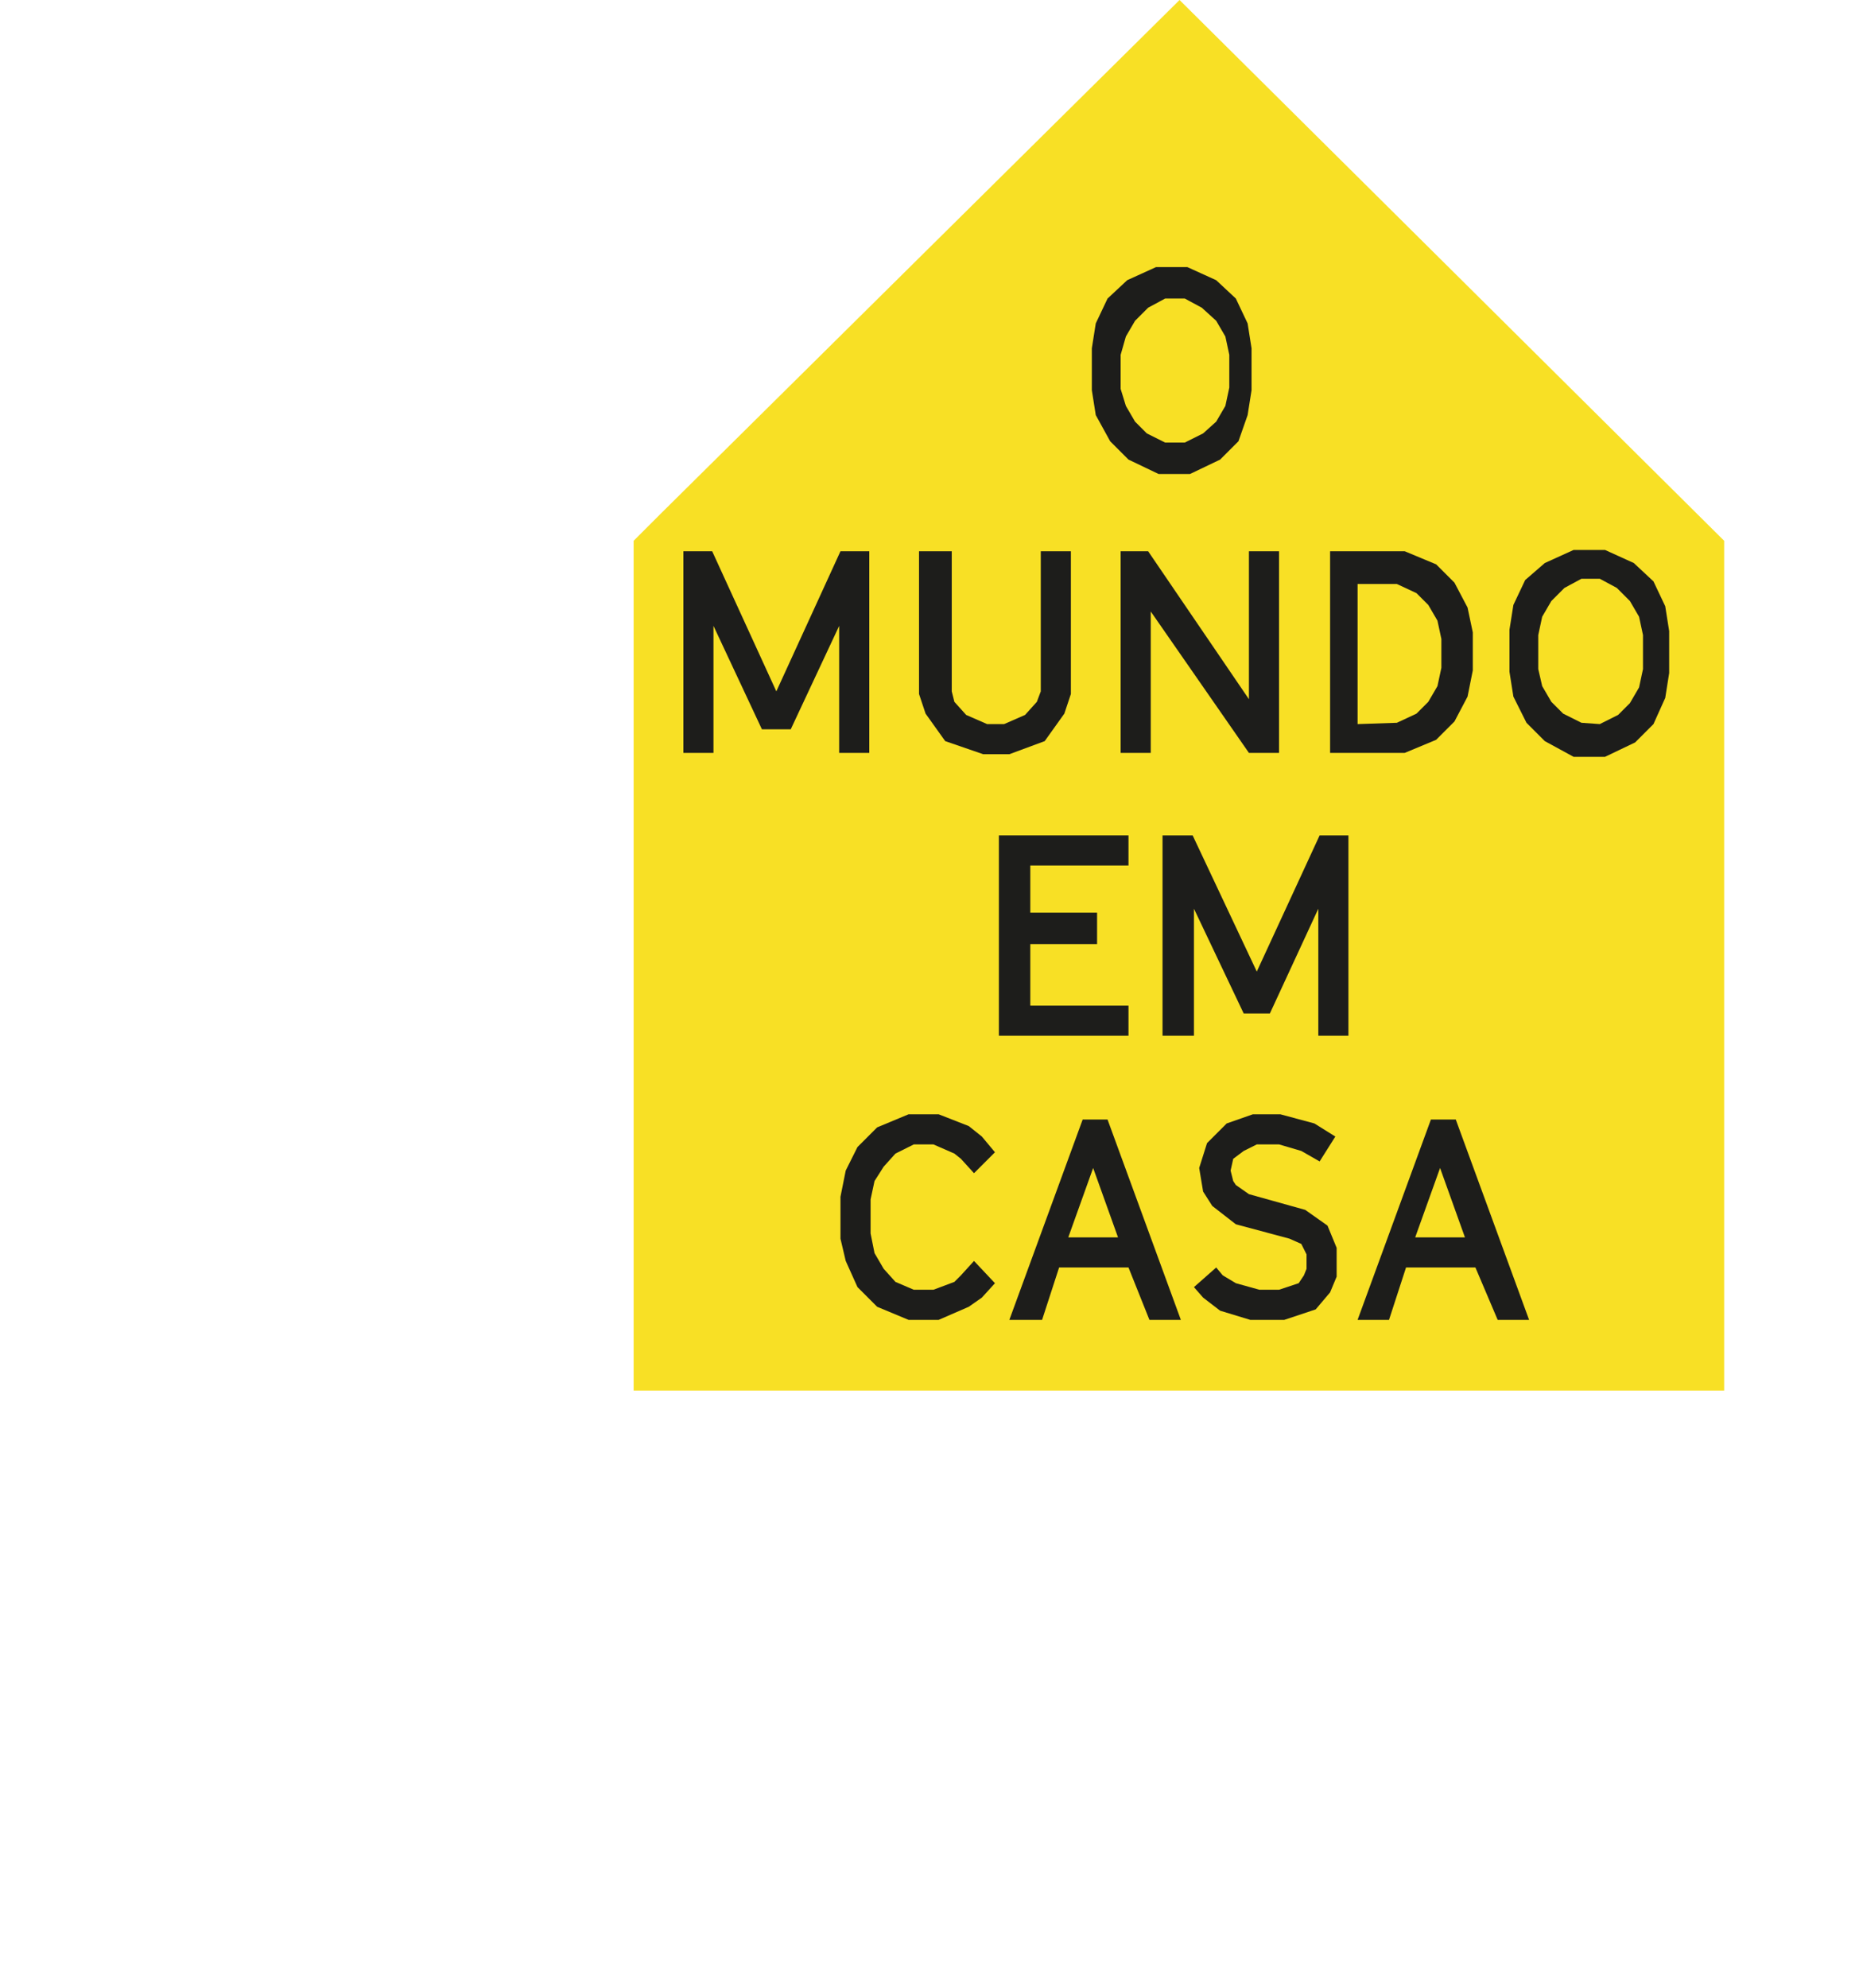
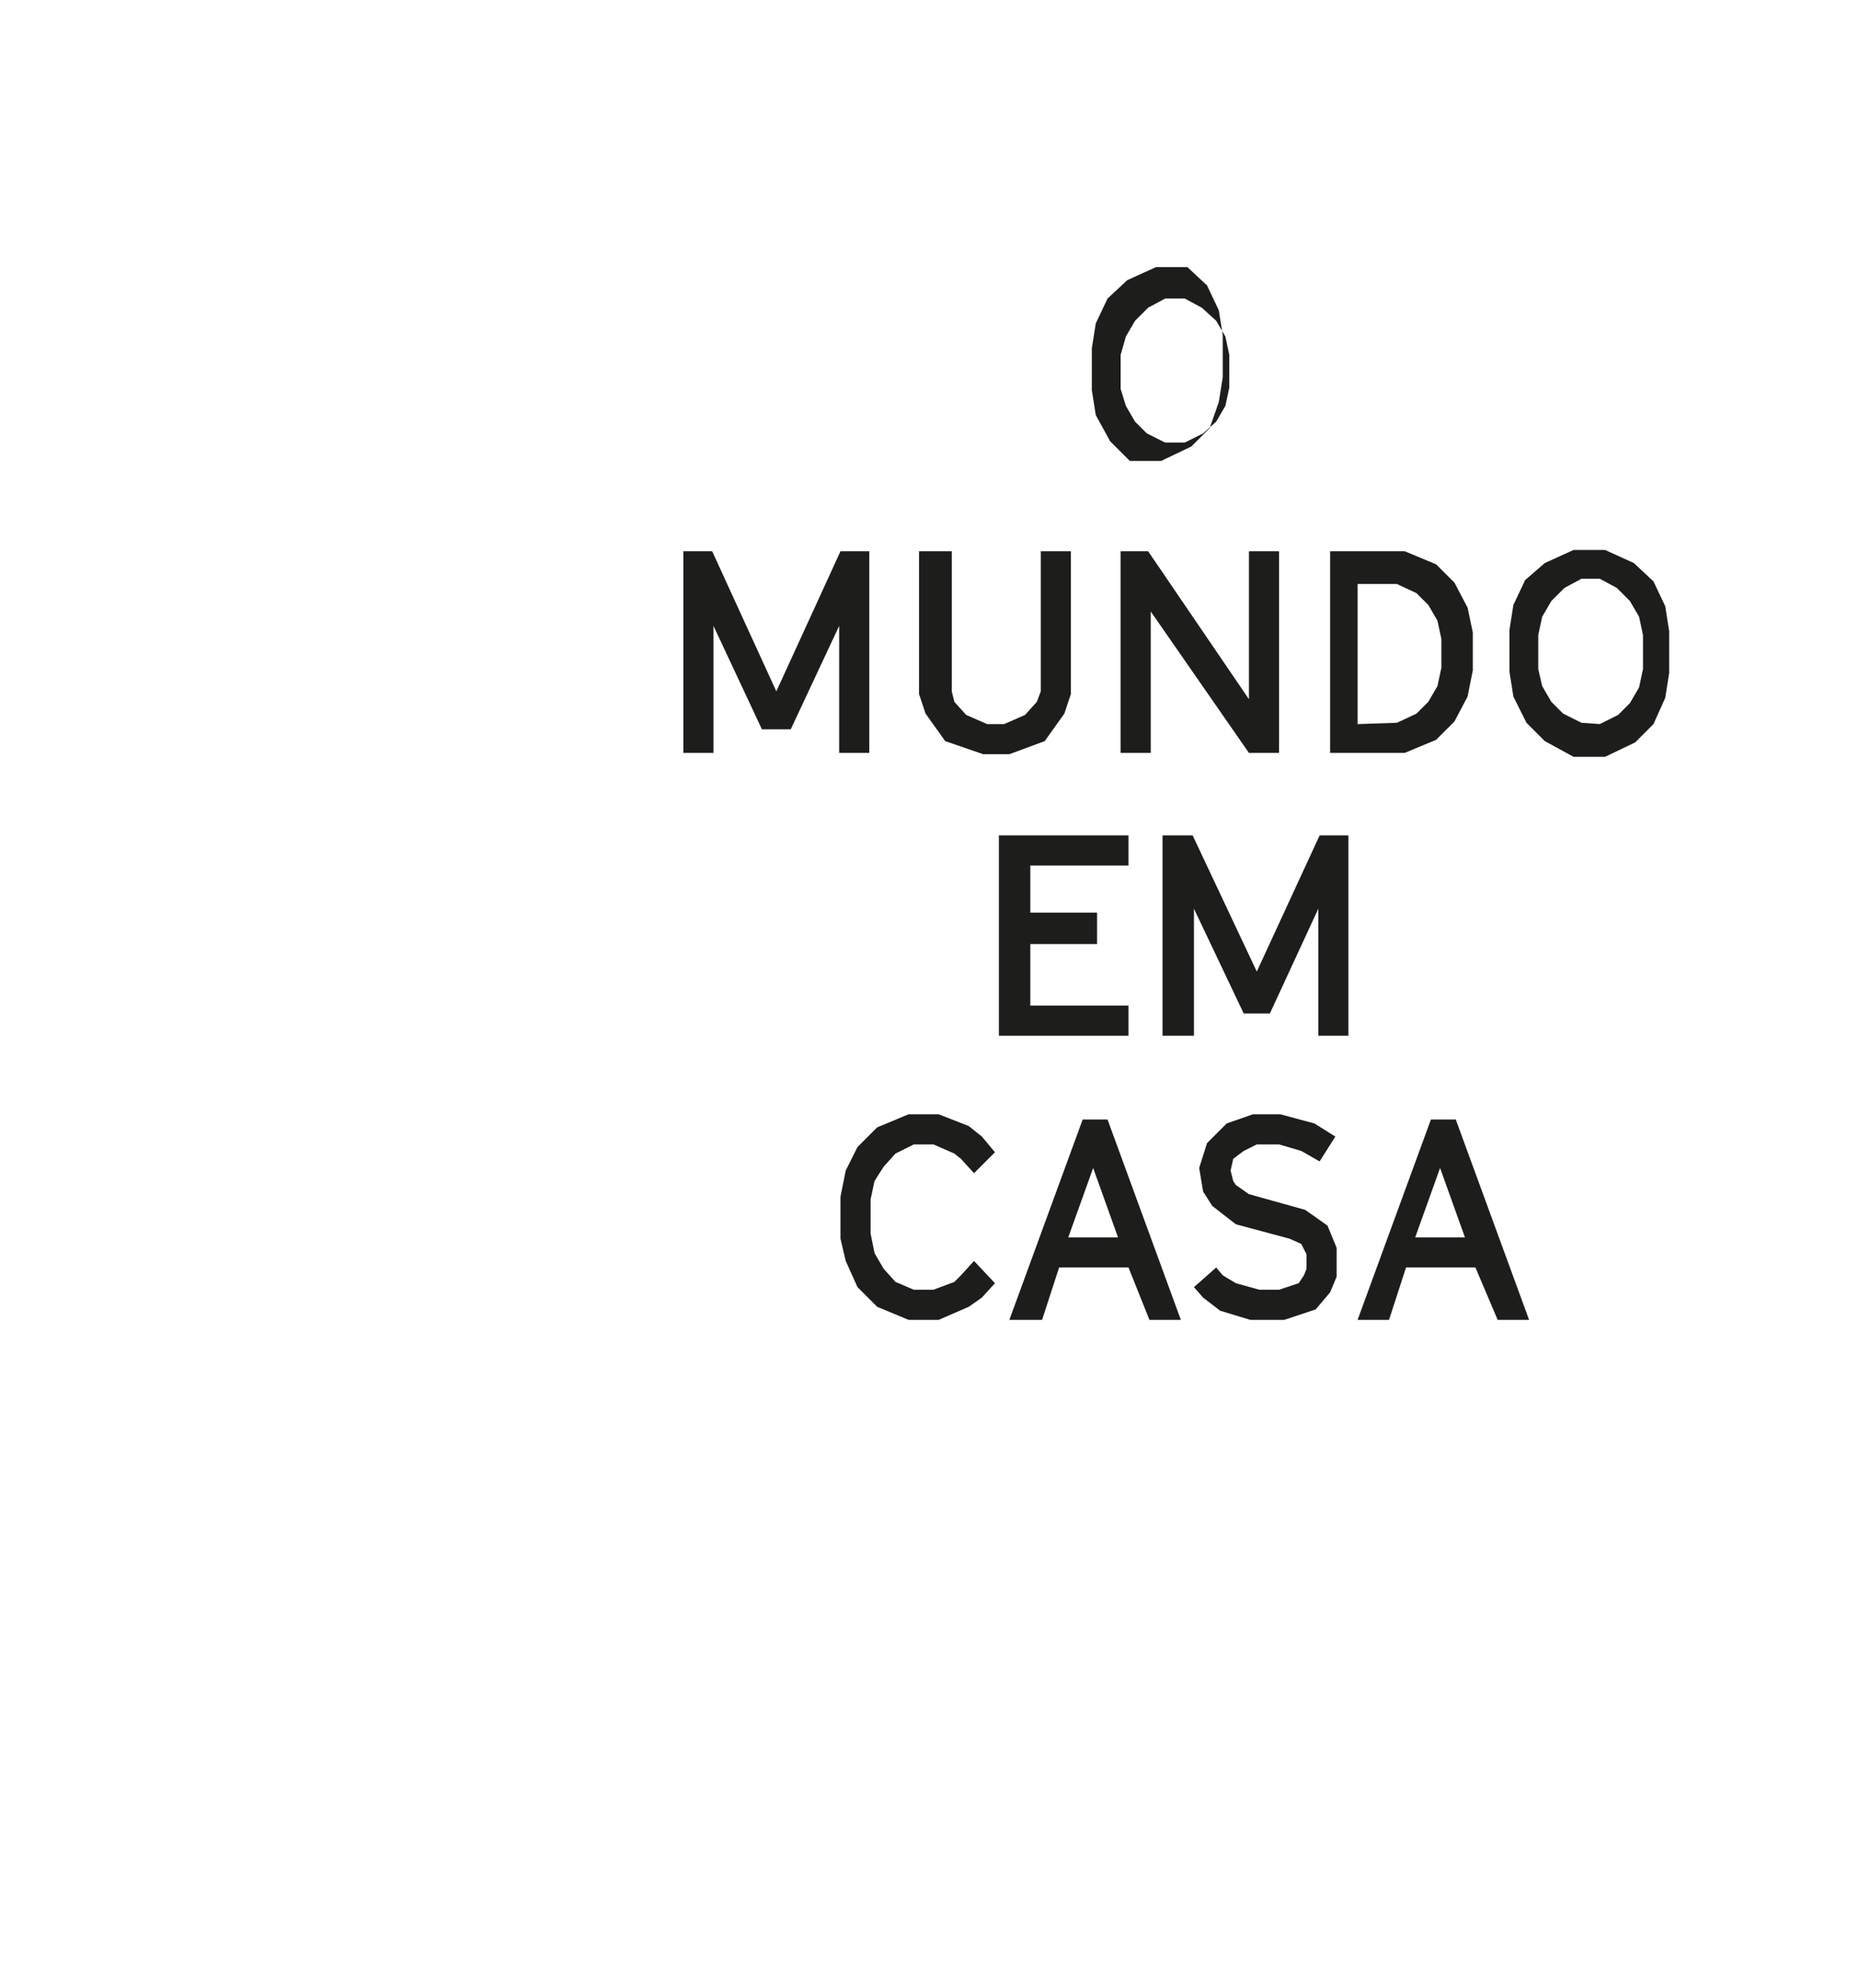
<svg xmlns="http://www.w3.org/2000/svg" version="1.1" id="Layer_1" x="0px" y="0px" viewBox="0 0 142 151.8" style="enable-background:new 0 0 142 151.8;" xml:space="preserve">
  <style type="text/css">
	.st0{fill:#F8E025;}
	.st1{fill:#1D1D1B;}
</style>
  <g>
-     <polygon class="st0" points="90.1,0 50.4,39.3 48.4,41.3 48.4,41.3 48.4,41.3 48.4,41.3 48.4,106.2 131.7,106.2 131.7,41.3    131.7,41.3 131.7,41.3  " />
    <g>
-       <path class="st1" d="M90.5,33.8l1.4-0.7l1-0.9l0.7-1.2l0.3-1.4v-2.5l-0.3-1.4l-0.7-1.2l-1.1-1l-1.3-0.7H89l-1.3,0.7l-1,1l-0.7,1.2    l-0.4,1.4v2.6L86,31l0.7,1.2l0.9,0.9l1.4,0.7C89,33.8,90.5,33.8,90.5,33.8z M86.2,35.1l-1.4-1.4l-1.1-2l-0.3-1.9v-3.2l0.3-1.9    l0.9-1.9l1.5-1.4l2.2-1h2.4l2.2,1l1.5,1.4l0.9,1.9l0.3,1.9v3.2l-0.3,1.9l-0.7,2l-1.4,1.4l-2.3,1.1h-2.4L86.2,35.1z" />
+       <path class="st1" d="M90.5,33.8l1.4-0.7l1-0.9l0.7-1.2l0.3-1.4v-2.5l-0.3-1.4l-0.7-1.2l-1.1-1l-1.3-0.7H89l-1.3,0.7l-1,1l-0.7,1.2    l-0.4,1.4v2.6L86,31l0.7,1.2l0.9,0.9l1.4,0.7C89,33.8,90.5,33.8,90.5,33.8z M86.2,35.1l-1.4-1.4l-1.1-2l-0.3-1.9v-3.2l0.3-1.9    l0.9-1.9l1.5-1.4l2.2-1h2.4l1.5,1.4l0.9,1.9l0.3,1.9v3.2l-0.3,1.9l-0.7,2l-1.4,1.4l-2.3,1.1h-2.4L86.2,35.1z" />
      <polygon class="st1" points="52.2,42.1 54.4,42.1 59.3,52.8 64.2,42.1 66.4,42.1 66.4,57.5 64.1,57.5 64.1,47.8 60.4,55.7     58.2,55.7 54.5,47.8 54.5,57.5 52.2,57.5   " />
      <polygon class="st1" points="72.2,56.6 70.7,54.5 70.2,53 70.2,42.1 72.7,42.1 72.7,52.8 72.9,53.6 73.8,54.6 75.4,55.3     76.7,55.3 78.3,54.6 79.2,53.6 79.5,52.8 79.5,42.1 81.8,42.1 81.8,53 81.3,54.5 79.8,56.6 77.1,57.6 75.1,57.6   " />
      <polygon class="st1" points="85.6,42.1 87.7,42.1 95.4,53.4 95.4,42.1 97.7,42.1 97.7,57.5 95.4,57.5 87.9,46.7 87.9,57.5     85.6,57.5   " />
      <path class="st1" d="M106.7,55.2l1.5-0.7l0.9-0.9l0.7-1.2l0.3-1.4v-2.2l-0.3-1.4l-0.7-1.2l-0.9-0.9l-1.5-0.7h-3v10.7L106.7,55.2    L106.7,55.2z M101.6,42.1h5.7l2.4,1l1.4,1.4l1,1.9l0.4,1.9v2.9l-0.4,2l-1,1.9l-1.4,1.4l-2.4,1h-5.7V42.1L101.6,42.1z" />
      <path class="st1" d="M122.2,55.3l1.4-0.7l0.9-0.9l0.7-1.2l0.3-1.4v-2.6l-0.3-1.4l-0.7-1.2l-1-1l-1.3-0.7h-1.4l-1.3,0.7l-1,1    l-0.7,1.2l-0.3,1.4v2.6l0.3,1.3l0.7,1.2l0.9,0.9l1.4,0.7L122.2,55.3L122.2,55.3z M118,56.6l-1.4-1.4l-1-2l-0.3-1.9v-3.2l0.3-1.9    l0.9-1.9L118,43l2.2-1h2.4l2.2,1l1.5,1.4l0.9,1.9l0.3,1.9v3.2l-0.3,1.9l-0.9,2l-1.4,1.4l-2.3,1.1h-2.4L118,56.6z" />
      <polygon class="st1" points="76.3,63.8 86.2,63.8 86.2,66.1 78.7,66.1 78.7,69.7 83.8,69.7 83.8,72.1 78.7,72.1 78.7,76.8     86.2,76.8 86.2,79.1 76.3,79.1   " />
      <polygon class="st1" points="88.8,63.8 91.1,63.8 96,74.2 100.8,63.8 103,63.8 103,79.1 100.7,79.1 100.7,69.4 97,77.4 95,77.4     91.2,69.4 91.2,79.1 88.8,79.1   " />
      <polygon class="st1" points="67,99.8 65.5,98.3 64.6,96.3 64.2,94.6 64.2,91.4 64.6,89.4 65.5,87.6 67,86.1 69.4,85.1 71.7,85.1     74,86 75,86.8 76,88 74.4,89.6 73.4,88.5 72.9,88.1 71.3,87.4 69.8,87.4 68.4,88.1 67.5,89.1 66.8,90.2 66.5,91.6 66.5,94.2     66.8,95.7 67.5,96.9 68.4,97.9 69.8,98.5 71.3,98.5 72.9,97.9 73.4,97.4 74.4,96.3 76,98 75,99.1 74,99.8 71.7,100.8 69.4,100.8       " />
      <path class="st1" d="M85.4,94.5l-1.9-5.3l-1.9,5.3H85.4z M86.2,96.8h-5.3l-1.3,4h-2.5l5.6-15.3h1.9l5.6,15.3h-2.4L86.2,96.8z" />
      <polygon class="st1" points="93.2,100.1 91.9,99.1 91.2,98.3 92.9,96.8 93.4,97.4 94.4,98 96.2,98.5 97.7,98.5 99.2,98 99.6,97.4     99.8,96.9 99.8,95.8 99.4,95 98.5,94.6 94.4,93.5 92.6,92.1 91.9,91 91.6,89.2 92.2,87.3 93.7,85.8 95.7,85.1 97.8,85.1     100.4,85.8 102,86.8 100.8,88.7 99.4,87.9 97.7,87.4 96,87.4 95,87.9 94.2,88.5 94,89.4 94.2,90.2 94.4,90.5 95.4,91.2 99.7,92.4     101.4,93.6 102.1,95.3 102.1,97.5 101.6,98.7 100.5,100 98.1,100.8 95.5,100.8   " />
      <path class="st1" d="M111.9,94.5l-1.9-5.3l-1.9,5.3H111.9z M112.7,96.8h-5.3l-1.3,4h-2.4l5.6-15.3h1.9l5.6,15.3h-2.4L112.7,96.8z" />
    </g>
  </g>
</svg>